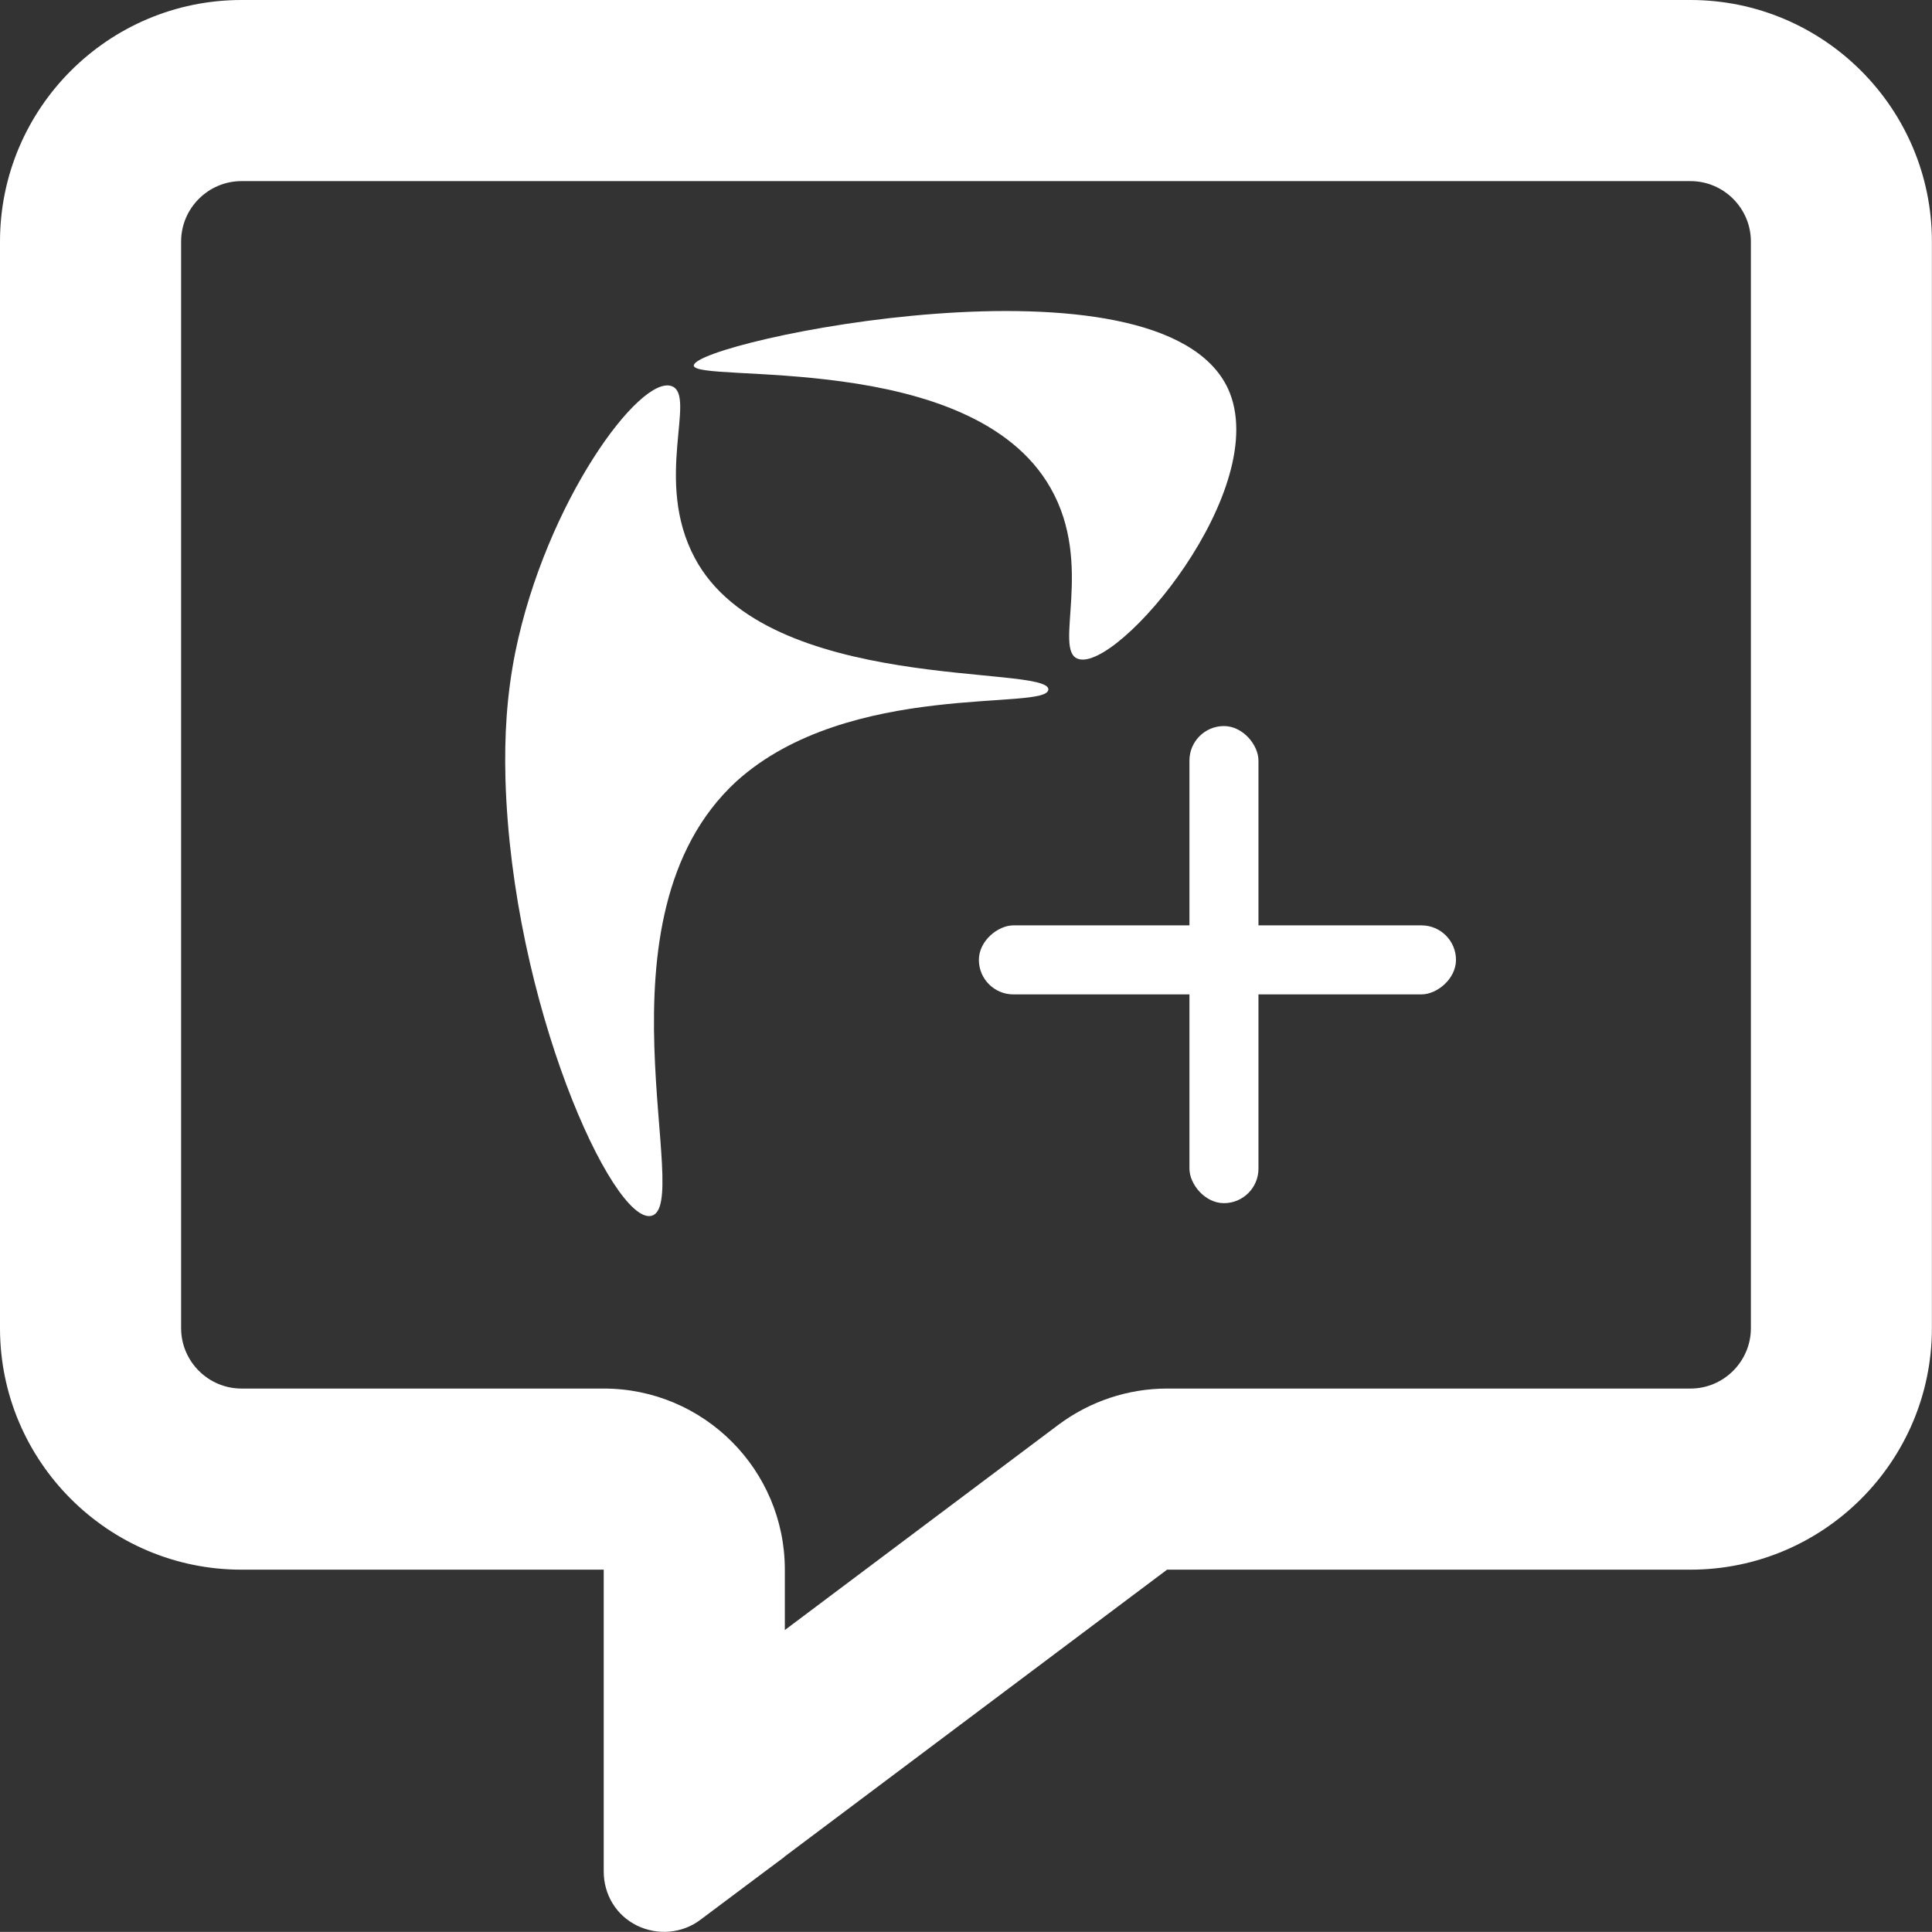
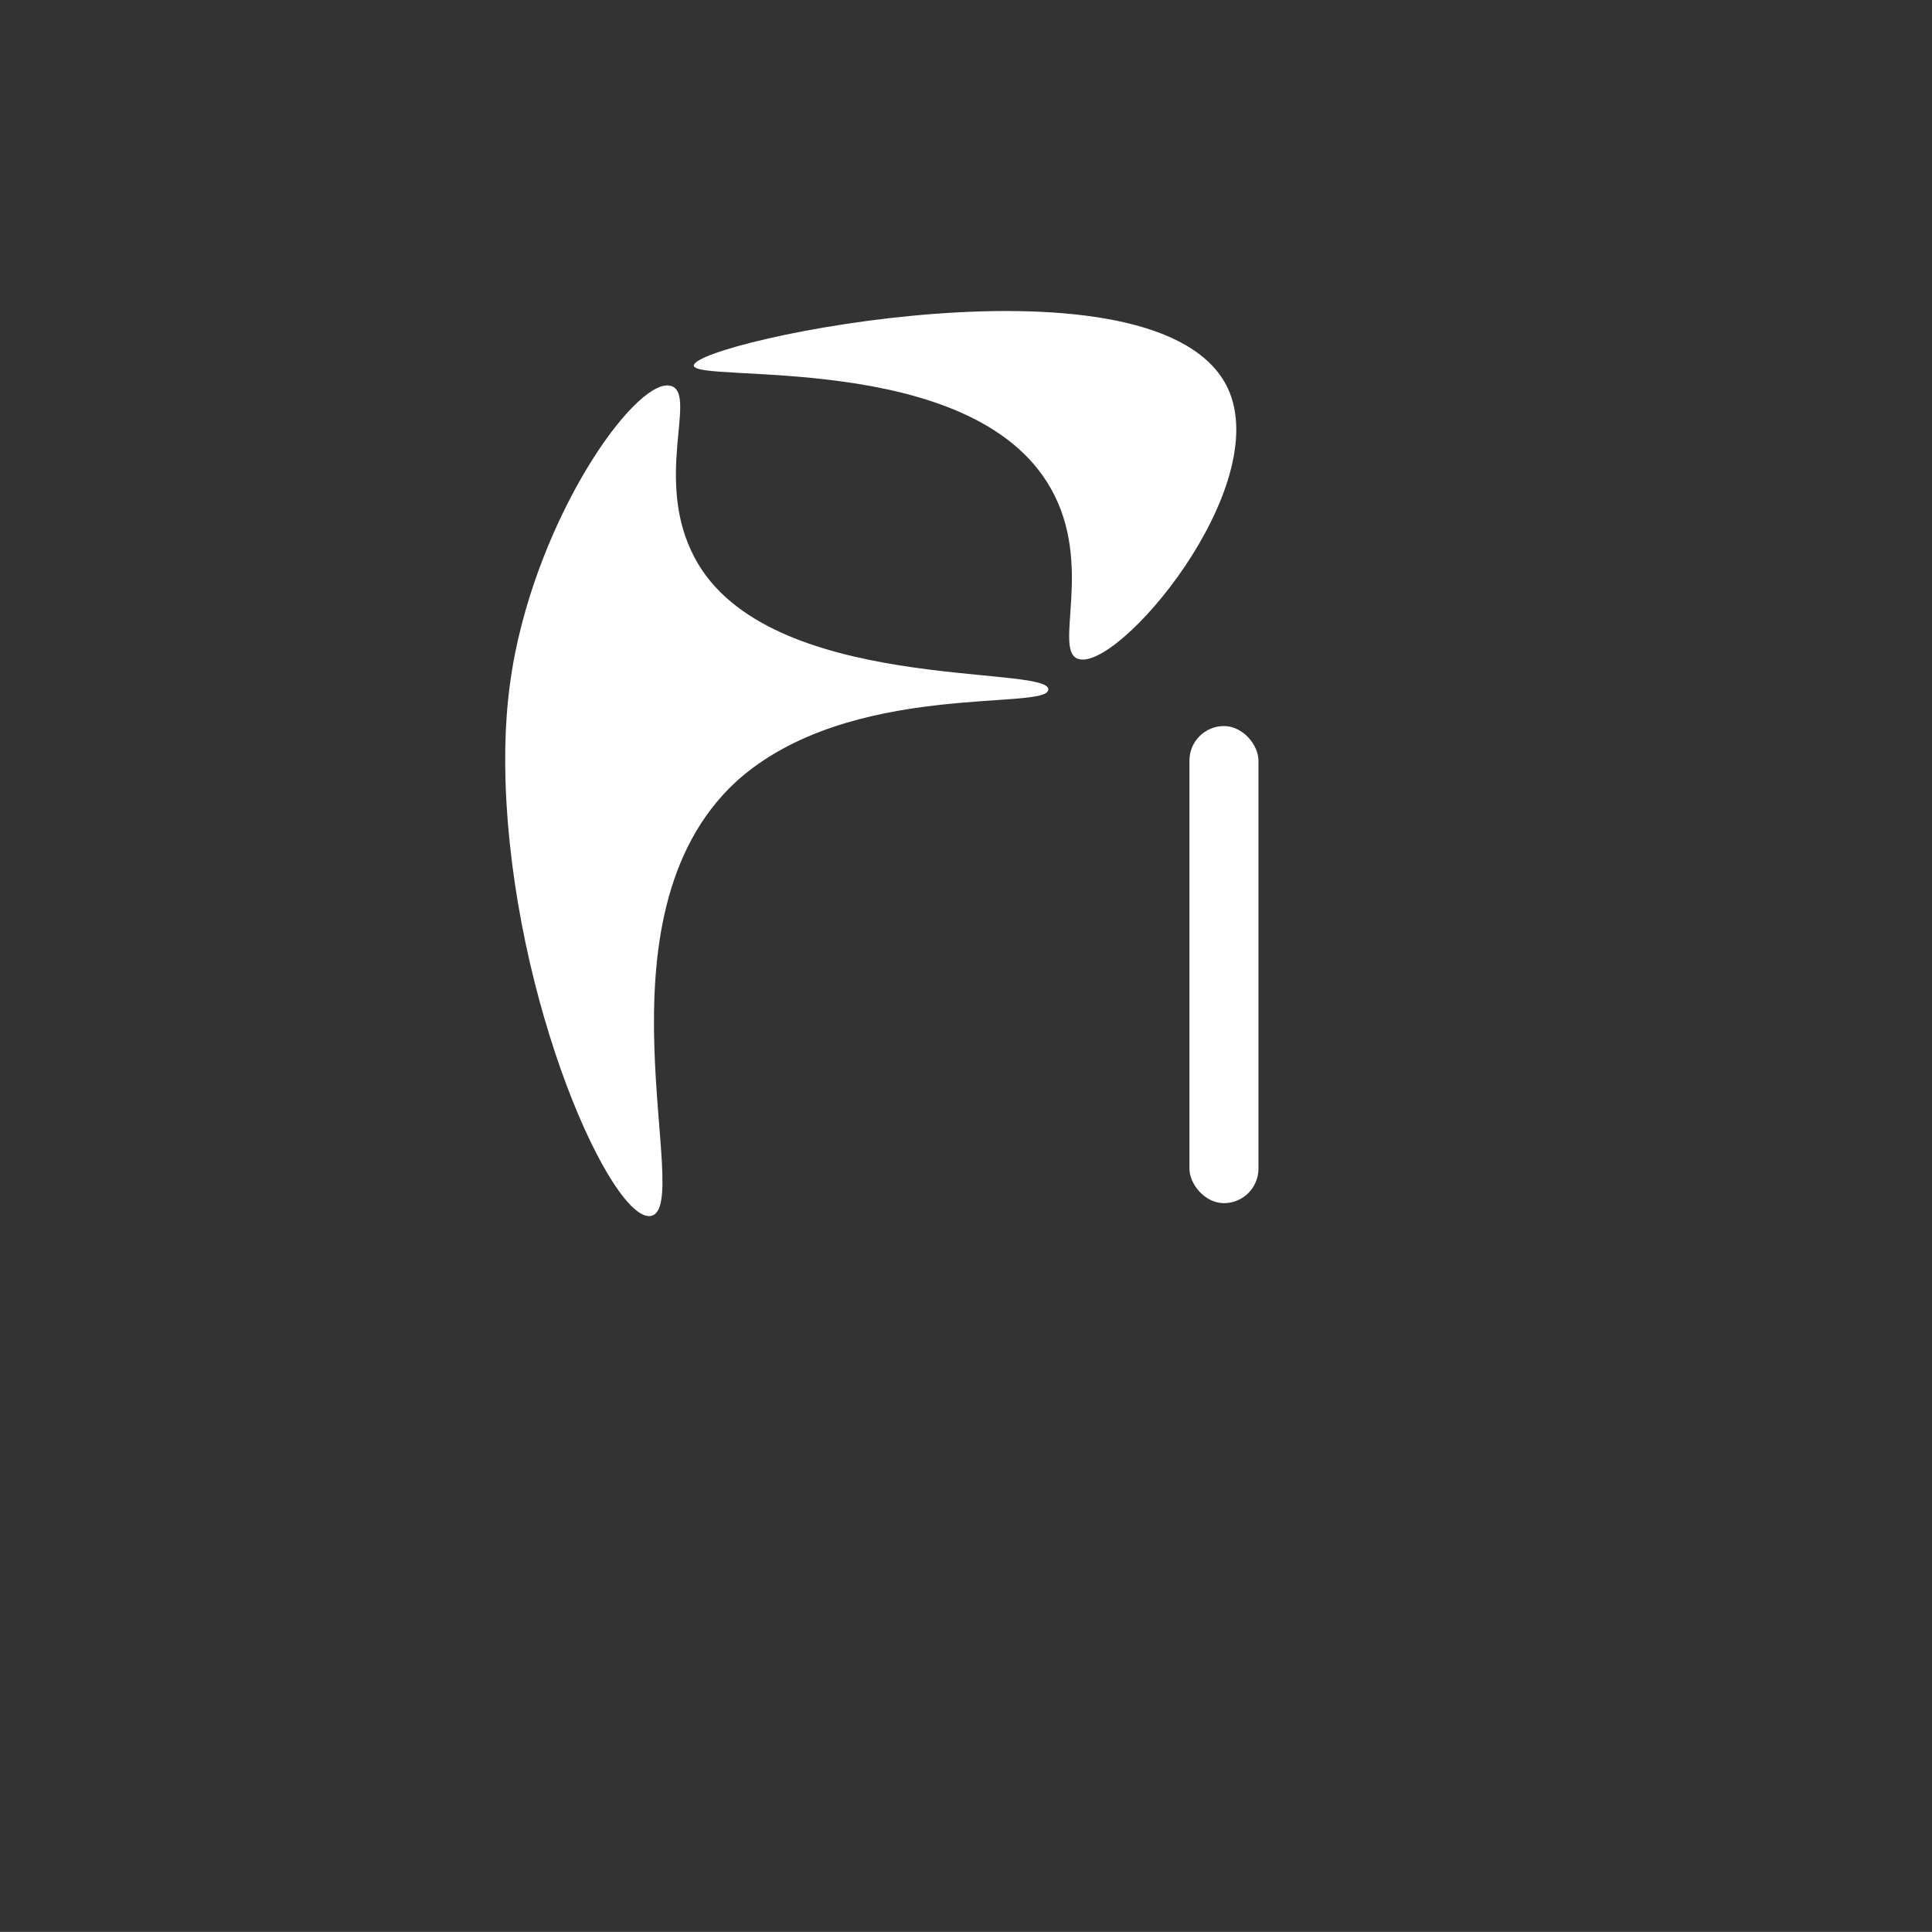
<svg xmlns="http://www.w3.org/2000/svg" id="Layer_1" data-name="Layer 1" viewBox="0 0 194.25 194.24">
  <rect x="0" y="0" width="194.25" height="194.24" fill="#333333" stroke="none" />
  <defs>
    <style>
      .cls-1 {
        fill: #fff;
        stroke-width: 0px;
      }
    </style>
  </defs>
-   <path class="cls-1" d="m60.7,139.61c10.05,0,18.21,8.16,18.21,18.21v6.07l27.51-20.64c3.15-2.35,6.98-3.64,10.93-3.64h52.62c3.34,0,6.07-2.73,6.07-6.07V24.28c0-3.34-2.73-6.07-6.07-6.07H24.28c-3.34,0-6.07,2.73-6.07,6.07v109.26c0,3.34,2.73,6.07,6.07,6.07h36.42Zm18.21,47.04l-.08.08-1.93,1.44-6.49,4.86c-1.82,1.37-4.29,1.59-6.37.57s-3.34-3.11-3.34-5.43v-30.35H24.28c-13.39,0-24.28-10.89-24.28-24.28V24.28C0,10.89,10.89,0,24.28,0h145.68c13.39,0,24.28,10.89,24.28,24.28v109.26c0,13.39-10.89,24.28-24.28,24.28h-52.62l-38.43,28.83Z" />
-   <rect class="cls-1" x="118.93" y="72.52" width="6.94" height="47.97" rx="3.47" ry="3.47" transform="translate(218.91 -25.89) rotate(90)" />
  <rect class="cls-1" x="119.59" y="73.01" width="6.94" height="47.97" rx="3.47" ry="3.47" transform="translate(246.12 193.98) rotate(180)" />
  <path class="cls-1" d="m105.41,69.32c0-2.53-28.28.44-35.55-13.21-4.18-7.81.22-16.29-2.31-17.28-3.19-1.21-12.66,11.66-15.74,26.74-.88,4.4-1.1,8.47-.99,12.77.66,22.56,10.78,44.68,14.64,43.91,4.4-.88-6.38-29.93,8.58-43.69,11.33-10.23,31.36-7.04,31.36-9.24Z" />
  <path class="cls-1" d="m69.75,36.74c0,1.87,27.95-1.65,35.88,12.33,4.4,7.7.22,16.29,2.75,17.17,3.96,1.43,19.7-17.17,15.08-27.18-6.82-14.53-53.7-4.73-53.7-2.31Z" />
</svg>